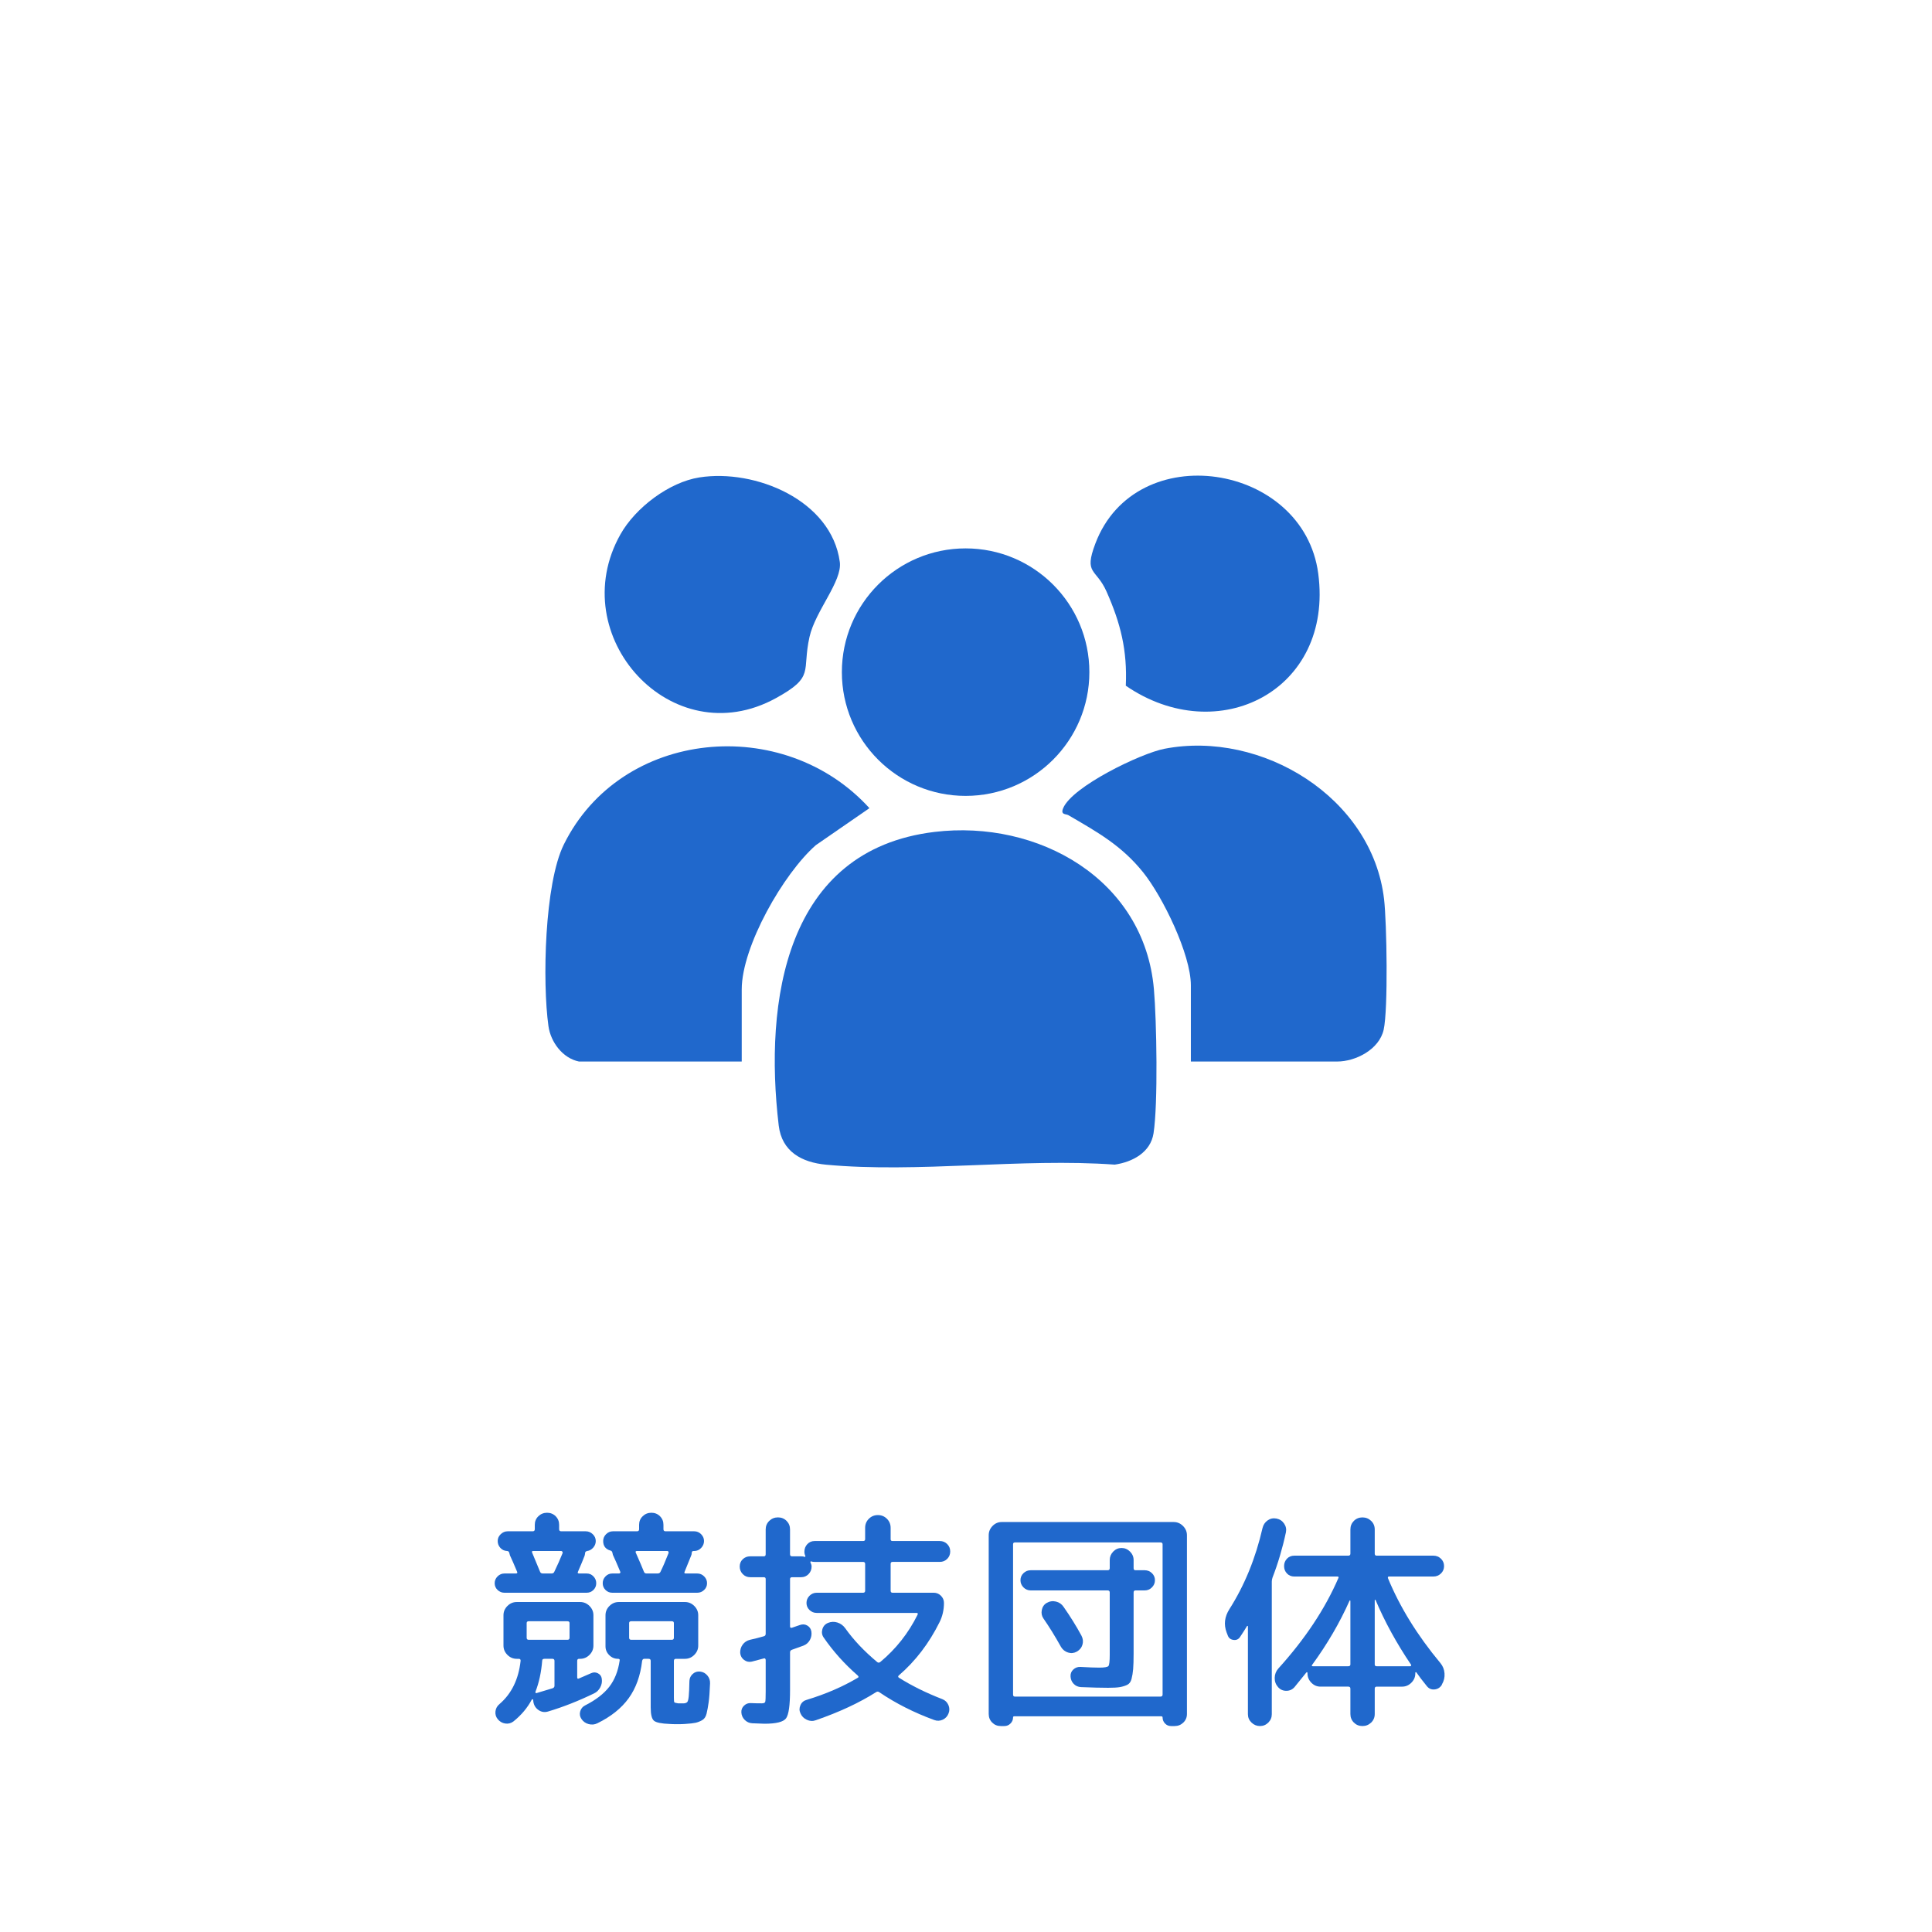
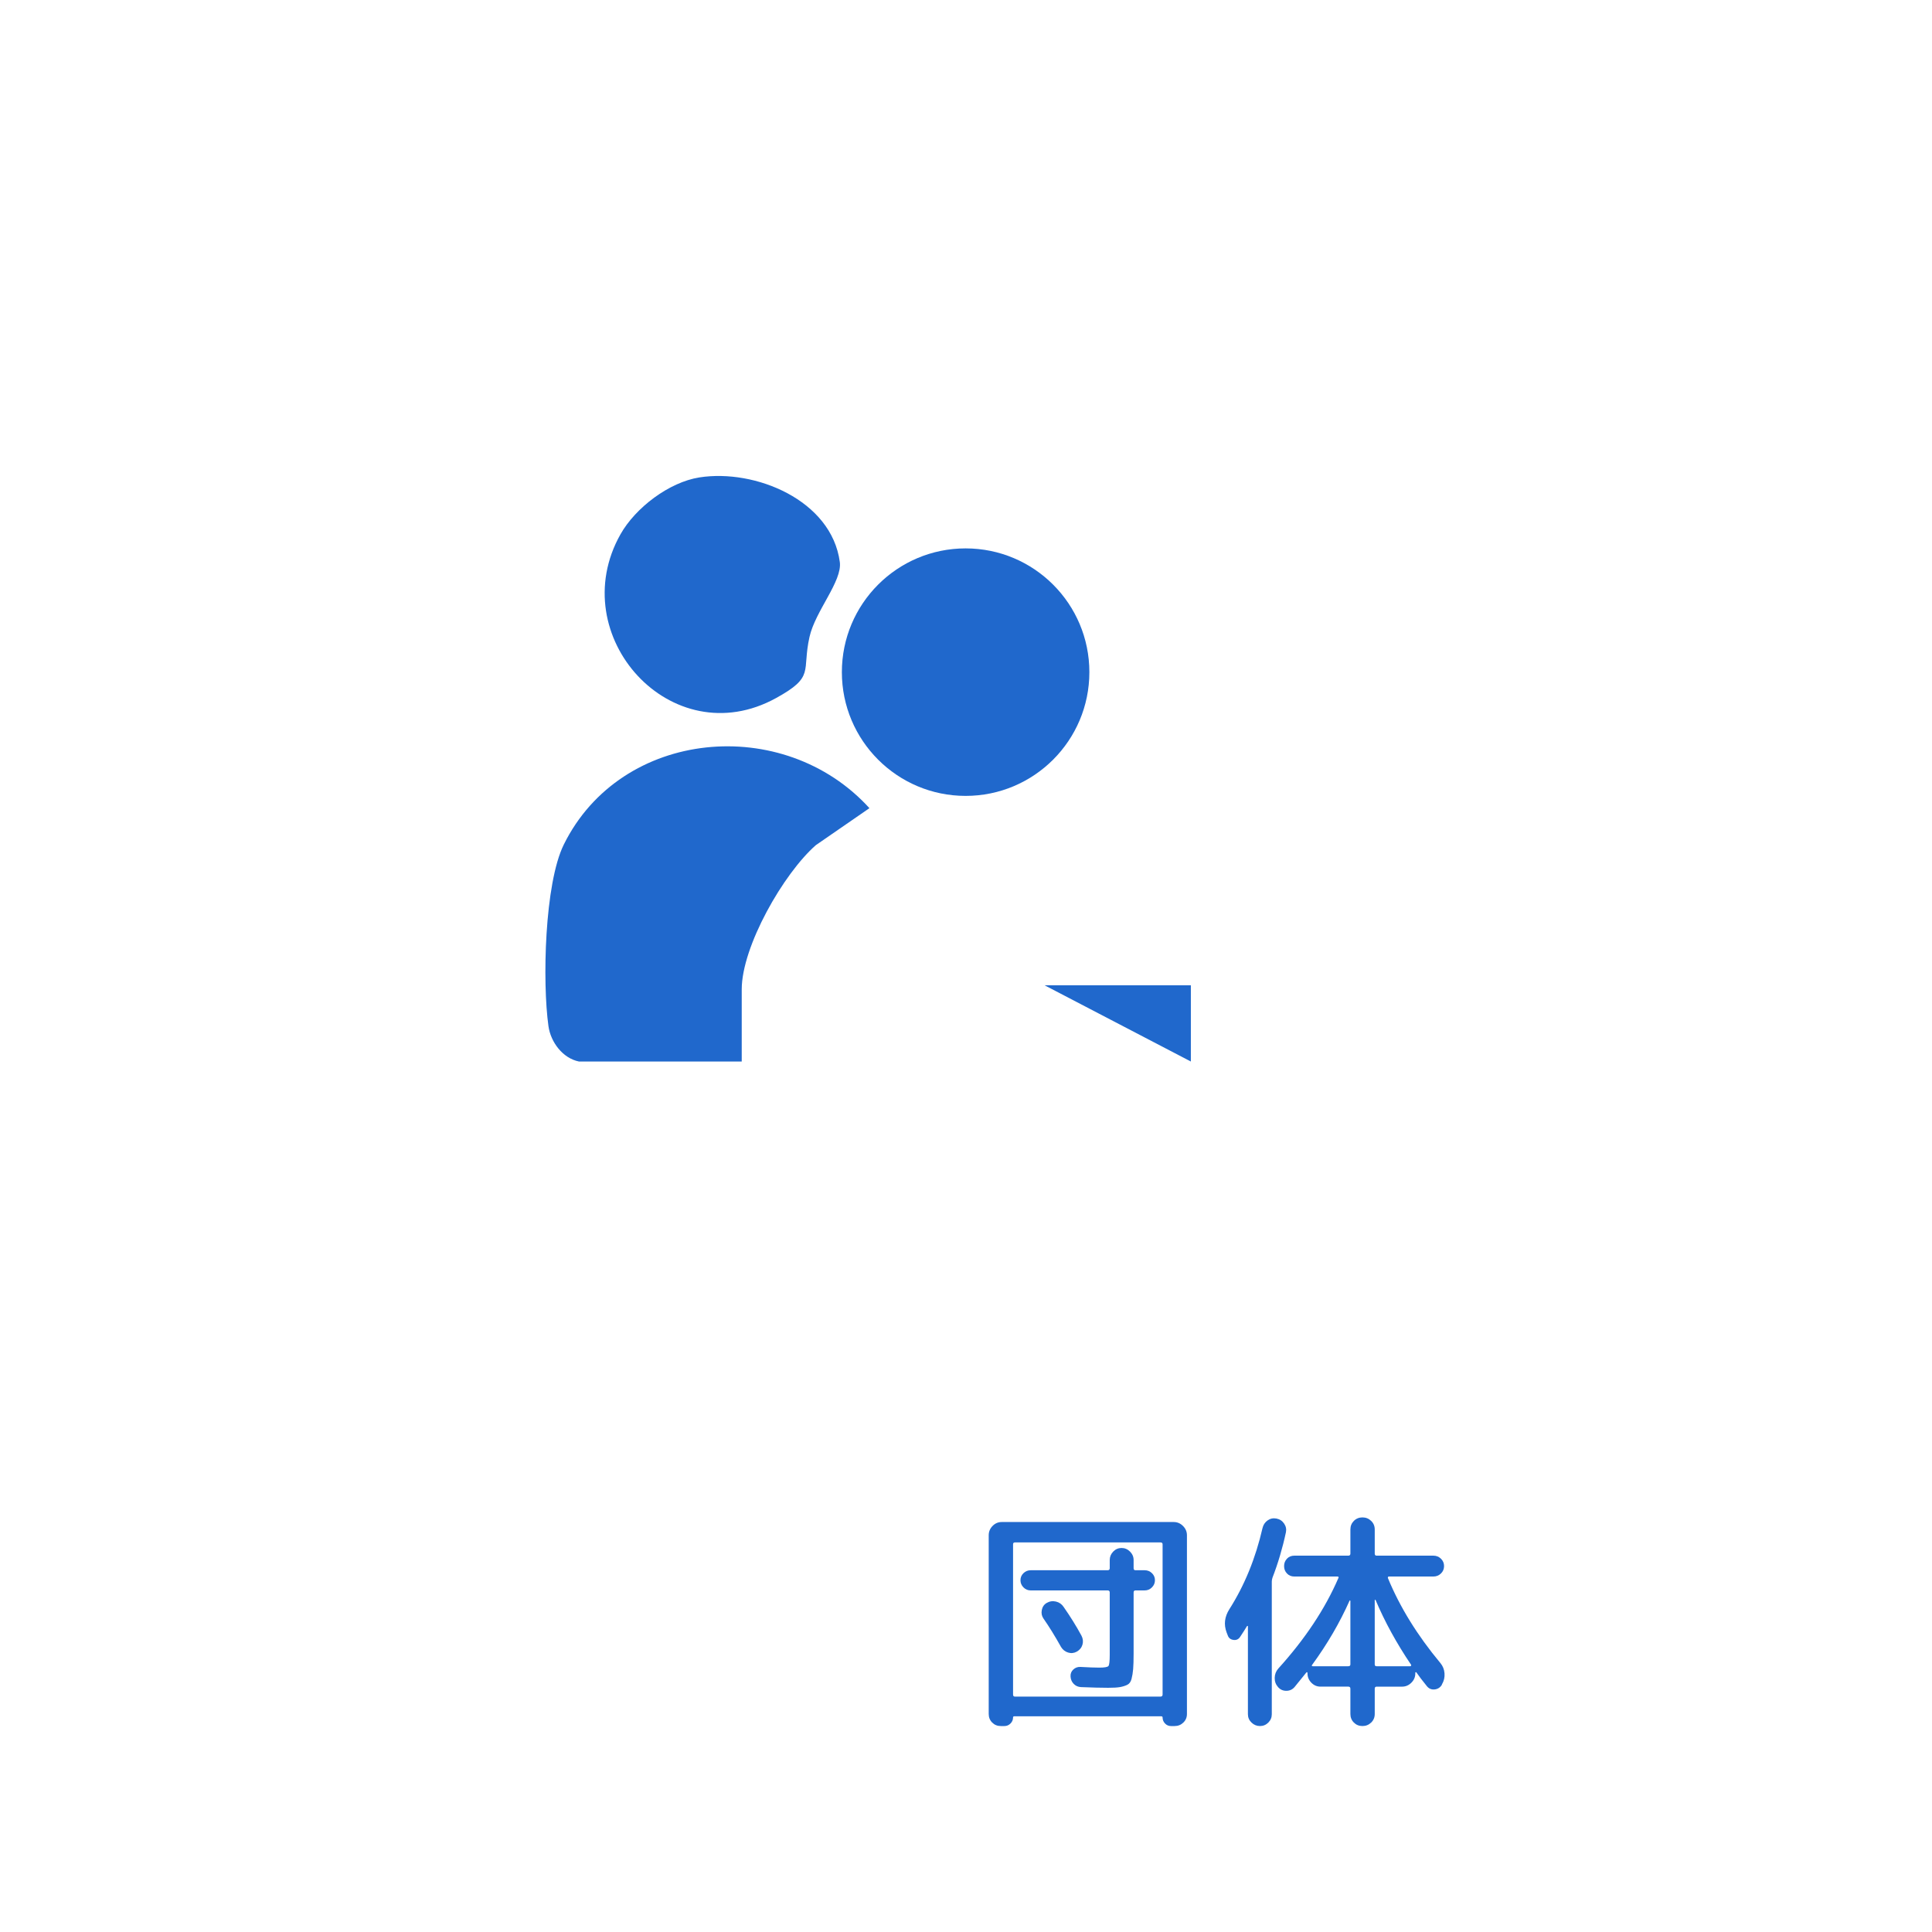
<svg xmlns="http://www.w3.org/2000/svg" id="icon_x5F_outline" width="300" height="300" version="1.1" viewBox="0 0 300 300">
  <defs>
    <style>
      .st0 {
        fill: #2068cc;
      }
    </style>
  </defs>
  <g>
-     <path class="st0" d="M78.324,247.319c-.409,0-.763-.144-1.062-.432s-.45-.636-.45-1.044.15-.762.45-1.062c.3-.3.653-.45,1.062-.45h1.764c.216,0,.288-.084.216-.252-.48-1.151-.853-2.004-1.116-2.556,0-.023-.036-.156-.107-.396-.049-.191-.169-.288-.36-.288-.408-.023-.75-.186-1.026-.485-.275-.3-.413-.654-.413-1.062s.155-.762.468-1.062c.312-.3.671-.45,1.08-.45h3.888c.216,0,.324-.108.324-.324v-.684c0-.527.186-.973.558-1.332.372-.36.822-.54,1.351-.54s.972.18,1.332.54.539.805.539,1.332v.684c0,.216.108.324.324.324h3.816c.407,0,.768.15,1.08.45.312.3.468.654.468,1.062,0,.385-.132.727-.396,1.026-.264.3-.575.474-.936.521-.216.049-.324.157-.324.324,0,.072-.024.204-.071.396-.217.576-.564,1.416-1.045,2.52-.071.168-.012.252.181.252h1.188c.408,0,.756.15,1.044.45.288.301.433.654.433,1.062s-.145.756-.433,1.044-.636.432-1.044.432h-12.779ZM77.567,264.6c1.872-1.608,2.964-3.853,3.276-6.732,0-.191-.096-.288-.288-.288h-.324c-.552,0-1.032-.203-1.439-.611-.408-.408-.612-.888-.612-1.44v-4.716c0-.552.204-1.032.612-1.44s.888-.611,1.439-.611h9.864c.552,0,1.031.204,1.44.611.407.408.611.889.611,1.44v4.716c0,.553-.204,1.032-.611,1.44-.409.408-.889.611-1.44.611h-.18c-.192,0-.288.108-.288.324v2.556c0,.192.084.252.252.181.239-.096.876-.372,1.908-.828.359-.168.714-.162,1.062.018.348.181.546.463.594.847.072.456-.006.899-.233,1.331-.229.433-.546.745-.954.937-2.425,1.176-4.801,2.111-7.128,2.808-.528.168-1.021.103-1.477-.197-.456-.301-.732-.727-.827-1.278l-.036-.324c0-.048-.03-.077-.09-.09-.061-.012-.103.006-.126.054-.673,1.272-1.62,2.399-2.845,3.384-.384.288-.81.396-1.277.324-.469-.071-.858-.3-1.17-.684-.288-.36-.402-.769-.343-1.225.06-.456.271-.827.63-1.115ZM81.78,252.035v2.269c0,.216.107.323.323.323h6.013c.216,0,.323-.107.323-.323v-2.269c0-.191-.107-.288-.323-.288h-6.013c-.216,0-.323.097-.323.288ZM87.144,240.839h-4.355c-.192,0-.24.097-.145.288.36.841.768,1.824,1.225,2.952.071.168.216.252.432.252h1.332c.216,0,.36-.084.432-.252.456-.936.888-1.908,1.296-2.916.024-.072.013-.144-.035-.216-.049-.072-.108-.108-.181-.108ZM86.1,261.755v-3.852c0-.216-.107-.324-.324-.324h-1.224c-.24,0-.36.097-.36.288-.144,1.8-.492,3.408-1.044,4.824-.023.048-.018.103.019.162s.077.078.126.054c.167-.048,1.008-.3,2.52-.756.192-.072.288-.204.288-.396ZM108.708,259.56c.455.048.833.252,1.134.611.3.36.438.769.414,1.225-.049,1.272-.12,2.25-.216,2.934-.097.685-.204,1.272-.324,1.765-.12.491-.354.833-.702,1.025s-.69.324-1.025.396c-.337.071-.877.131-1.62.18-.265.023-.661.036-1.188.036-.553,0-.948-.013-1.188-.036-1.296-.049-2.112-.216-2.448-.504-.337-.288-.504-.972-.504-2.052v-7.236c0-.216-.108-.324-.324-.324h-.684c-.169,0-.276.108-.324.324-.265,2.304-.96,4.236-2.088,5.796-1.129,1.56-2.749,2.855-4.86,3.888-.432.217-.888.258-1.368.126s-.852-.401-1.116-.81c-.24-.36-.3-.75-.18-1.17s.372-.727.756-.918c1.656-.84,2.904-1.8,3.744-2.88s1.38-2.436,1.62-4.068c.048-.191-.036-.288-.252-.288-.528,0-.984-.191-1.368-.576-.384-.383-.576-.84-.576-1.367v-4.824c0-.552.204-1.032.612-1.44.408-.407.888-.611,1.44-.611h10.296c.552,0,1.031.204,1.439.611.408.408.612.889.612,1.44v4.716c0,.553-.204,1.032-.612,1.44s-.888.611-1.439.611h-1.404c-.216,0-.324.108-.324.324v5.724c0,.409.023.643.072.702.048.061.239.114.576.162h.936c.24-.023.408-.096.504-.216s.168-.408.216-.864c.048-.455.084-1.26.108-2.412.023-.432.198-.792.522-1.08.323-.288.701-.407,1.134-.359ZM96.107,244.331c.072,0,.132-.023.181-.071.048-.048.06-.108.036-.181-.48-1.151-.853-2.004-1.116-2.556-.024-.023-.061-.156-.108-.396-.048-.216-.156-.336-.324-.359-.744-.216-1.115-.708-1.115-1.477,0-.407.149-.762.449-1.062s.654-.45,1.062-.45h3.744c.216,0,.324-.108.324-.324v-.684c0-.527.186-.973.558-1.332.372-.36.821-.54,1.35-.54s.973.18,1.332.54c.36.359.54.805.54,1.332v.684c0,.216.108.324.324.324h4.464c.408,0,.762.15,1.062.45.3.3.449.654.449,1.062s-.149.769-.449,1.08c-.301.312-.654.468-1.062.468h-.107c-.192,0-.288.097-.288.288,0,.169-.036.324-.108.469-.504,1.271-.84,2.1-1.008,2.483-.072.168-.013.252.18.252h1.8c.408,0,.762.15,1.062.45.3.301.45.654.45,1.062s-.15.756-.45,1.044c-.301.288-.654.432-1.062.432h-13.212c-.408,0-.756-.144-1.044-.432s-.432-.636-.432-1.044.144-.762.432-1.062c.288-.3.636-.45,1.044-.45h1.044ZM104.315,254.627c.217,0,.324-.107.324-.323v-2.269c0-.191-.107-.288-.324-.288h-6.3c-.216,0-.324.097-.324.288v2.269c0,.216.108.323.324.323h6.3ZM103.632,240.839h-4.716c-.216,0-.276.097-.181.288.576,1.296.996,2.28,1.261,2.952.071.168.203.252.396.252h1.692c.239,0,.396-.084.468-.252.36-.72.779-1.691,1.26-2.916.023-.072.019-.144-.018-.216s-.09-.108-.162-.108Z" />
-     <path class="st0" d="M116.483,244.907c-.456,0-.84-.162-1.151-.486-.312-.323-.469-.714-.469-1.17s.156-.833.469-1.134c.312-.3.695-.45,1.151-.45h2.124c.192,0,.288-.107.288-.323v-3.853c0-.527.186-.972.558-1.332s.822-.54,1.351-.54.972.18,1.332.54.54.805.54,1.332v3.853c0,.216.107.323.324.323h1.403c.216,0,.384.024.504.072.048.024.091.018.126-.018.036-.036.042-.078.019-.126-.097-.192-.145-.408-.145-.648,0-.456.15-.846.45-1.17s.678-.486,1.134-.486h7.524c.216,0,.324-.096.324-.288v-1.764c0-.552.191-1.02.576-1.404.383-.383.852-.575,1.403-.575s1.021.192,1.404.575c.384.385.576.853.576,1.404v1.764c0,.192.096.288.288.288h7.344c.456,0,.84.156,1.152.469s.468.696.468,1.151-.156.841-.468,1.152c-.312.312-.696.468-1.152.468h-7.344c-.192,0-.288.108-.288.324v4.14c0,.216.096.324.288.324h6.408c.432,0,.804.156,1.115.468.312.312.469.685.469,1.116,0,1.08-.229,2.076-.685,2.988-1.632,3.288-3.744,6.048-6.336,8.279-.12.121-.12.229,0,.324,1.968,1.248,4.224,2.364,6.768,3.349.433.168.744.468.937.899.191.433.203.864.036,1.296-.168.456-.468.786-.9.99-.432.204-.876.222-1.332.054-3.145-1.151-5.988-2.592-8.532-4.319-.168-.12-.336-.12-.504,0-2.616,1.655-5.736,3.107-9.359,4.355-.456.168-.918.145-1.387-.072-.468-.216-.798-.552-.989-1.008-.192-.408-.192-.828,0-1.26.191-.432.516-.708.972-.828,2.928-.888,5.567-2.027,7.92-3.42.168-.072.168-.191,0-.36-2.04-1.775-3.804-3.743-5.292-5.903-.265-.384-.33-.811-.198-1.278s.426-.798.883-.99c.479-.191.966-.21,1.458-.054.491.156.894.45,1.205.882,1.297,1.824,2.952,3.576,4.969,5.256.144.121.3.121.468,0,2.448-2.039,4.38-4.487,5.796-7.344.096-.191.036-.288-.18-.288h-15.48c-.432,0-.804-.149-1.116-.45-.312-.3-.468-.666-.468-1.098s.156-.804.468-1.116c.312-.312.685-.468,1.116-.468h7.2c.216,0,.324-.108.324-.324v-4.14c0-.216-.108-.324-.324-.324h-7.524c-.216,0-.384-.023-.504-.072-.048-.023-.09-.018-.126.019s-.042.078-.018.126c.12.24.18.456.18.647,0,.456-.156.847-.468,1.17-.312.324-.696.486-1.152.486h-1.403c-.217,0-.324.097-.324.288v7.344c0,.192.096.265.288.216.576-.191.995-.335,1.26-.432.408-.144.786-.113,1.134.09.348.204.559.511.63.918.072.48-.006.925-.233,1.332-.229.408-.559.696-.99.864-.384.144-.984.36-1.8.648-.192.071-.288.204-.288.396v5.868c0,2.376-.211,3.84-.63,4.392-.421.552-1.53.828-3.33.828-.168,0-.805-.024-1.908-.072-.456-.023-.846-.197-1.17-.521s-.498-.715-.522-1.17c-.023-.408.114-.756.414-1.044s.654-.42,1.062-.396c.504.024,1.067.036,1.691.036.312,0,.492-.077.54-.234.048-.155.072-.701.072-1.638v-4.859c0-.072-.024-.139-.072-.198s-.107-.078-.18-.055c-.864.24-1.5.409-1.908.505-.432.096-.828.012-1.188-.252-.36-.265-.564-.624-.612-1.08-.024-.48.102-.912.378-1.297.275-.383.653-.635,1.134-.756.24-.048.595-.131,1.062-.252.468-.119.821-.216,1.062-.288.217-.048.324-.18.324-.396v-8.496c0-.191-.096-.288-.288-.288h-2.124Z" />
    <path class="st0" d="M155.399,268.02c-.528,0-.972-.181-1.332-.54-.36-.36-.54-.805-.54-1.332v-27.756c0-.552.198-1.032.594-1.44.396-.407.87-.612,1.422-.612h26.713c.552,0,1.031.205,1.439.612.408.408.612.889.612,1.44v27.756c0,.527-.187.972-.559,1.332-.372.359-.822.54-1.35.54h-.576c-.359,0-.666-.133-.918-.396s-.378-.576-.378-.936c0-.12-.072-.181-.216-.181h-22.824c-.12,0-.18.061-.18.181,0,.359-.133.672-.396.936s-.576.396-.936.396h-.576ZM157.308,239.795v23.328c0,.216.096.324.288.324h22.607c.216,0,.324-.108.324-.324v-23.328c0-.191-.108-.288-.324-.288h-22.607c-.192,0-.288.097-.288.288ZM160.043,246.959c-.432,0-.804-.155-1.115-.468-.312-.312-.469-.684-.469-1.116s.156-.797.469-1.098c.312-.3.684-.45,1.115-.45h11.952c.216,0,.324-.107.324-.324v-1.26c0-.504.18-.941.54-1.313s.792-.559,1.296-.559.941.187,1.314.559c.371.372.558.81.558,1.313v1.26c0,.217.096.324.288.324h1.44c.432,0,.804.15,1.115.45.312.301.469.666.469,1.098s-.157.805-.469,1.116c-.312.312-.684.468-1.115.468h-1.44c-.192,0-.288.108-.288.324v9.432c0,1.08-.024,1.902-.072,2.467-.048.563-.132,1.074-.252,1.529-.12.457-.348.763-.684.918-.337.157-.708.271-1.116.343-.408.071-1.021.107-1.836.107-1.08,0-2.484-.036-4.212-.107-.456-.024-.834-.192-1.134-.504-.301-.312-.463-.696-.486-1.152-.024-.433.12-.792.432-1.08.312-.288.685-.42,1.116-.396,1.272.072,2.244.108,2.916.108.815,0,1.29-.084,1.422-.252s.198-.743.198-1.728v-9.685c0-.216-.108-.324-.324-.324h-11.952ZM167.207,256.463c-.432.24-.882.288-1.35.145-.468-.145-.834-.432-1.098-.864-.937-1.68-1.849-3.155-2.736-4.428-.265-.384-.349-.822-.252-1.314.096-.491.348-.857.756-1.098.456-.264.937-.336,1.44-.216s.899.396,1.188.828c1.056,1.512,1.98,3,2.772,4.464.239.456.293.918.162,1.386-.133.468-.427.834-.883,1.098Z" />
    <path class="st0" d="M190.645,253.943l-.181-.468c-.456-1.225-.312-2.424.433-3.601,2.352-3.695,4.067-7.896,5.147-12.6.12-.504.384-.9.792-1.188s.864-.383,1.368-.288c.504.097.9.354,1.188.774s.383.87.288,1.35c-.528,2.473-1.225,4.824-2.089,7.057-.071.216-.107.42-.107.611v20.593c0,.504-.181.936-.54,1.296-.36.359-.792.54-1.296.54s-.942-.181-1.314-.54c-.372-.36-.558-.792-.558-1.296v-13.645c0-.048-.019-.071-.054-.071-.036,0-.066.012-.091.035-.24.409-.6.973-1.08,1.692-.24.36-.582.51-1.025.45-.444-.06-.738-.294-.882-.702ZM212.91,267.479c-.372.359-.822.54-1.35.54s-.973-.181-1.332-.54-.54-.805-.54-1.332v-3.924c0-.217-.108-.324-.324-.324h-4.32c-.552,0-1.025-.204-1.422-.612-.396-.407-.594-.888-.594-1.439v-.072c0-.048-.019-.084-.054-.108-.036-.023-.078-.012-.126.036l-1.837,2.269c-.336.384-.762.575-1.277.575s-.942-.191-1.278-.575c-.359-.408-.534-.888-.521-1.44.012-.552.197-1.031.558-1.44,4.151-4.583,7.26-9.264,9.324-14.039.096-.168.036-.253-.181-.253h-6.659c-.457,0-.835-.155-1.135-.468-.3-.312-.449-.695-.449-1.151s.149-.84.449-1.152c.3-.312.678-.468,1.135-.468h8.388c.216,0,.324-.108.324-.324v-3.744c0-.527.18-.972.54-1.332.359-.36.804-.54,1.332-.54s.978.18,1.35.54.558.805.558,1.332v3.744c0,.216.096.324.288.324h8.82c.456,0,.846.156,1.17.468.324.312.486.696.486,1.152s-.162.84-.486,1.151c-.324.312-.714.468-1.17.468h-6.876c-.168,0-.229.085-.18.253,1.848,4.487,4.56,8.88,8.136,13.176.384.456.6.99.647,1.602.048.612-.084,1.183-.396,1.71l-.036.108c-.265.408-.636.636-1.116.684-.48.049-.876-.119-1.188-.504-.72-.888-1.26-1.596-1.62-2.124-.024-.048-.061-.065-.108-.054-.048.013-.071.042-.071.09v.108c0,.552-.204,1.032-.612,1.439-.408.408-.889.612-1.44.612h-3.96c-.192,0-.288.107-.288.324v3.924c0,.527-.186.972-.558,1.332ZM209.364,258.731c.216,0,.324-.096.324-.288v-9.864c-.024-.048-.061-.072-.108-.072-1.536,3.456-3.48,6.793-5.832,10.009-.096.144-.06.216.108.216h5.508ZM213.468,248.472v9.972c0,.192.096.288.288.288h5.221c.048,0,.09-.023.126-.072.036-.048.041-.096.018-.144-2.256-3.336-4.104-6.708-5.544-10.116-.049,0-.084.024-.108.072Z" />
  </g>
  <g>
    <g>
-       <path class="st0" d="M145.106,129.181c16.067-1.938,32.589,7.313,34.074,24.431.424,4.885.653,17.819-.061,22.379-.463,2.953-3.248,4.447-6.026,4.851-14.417-1.045-30.634,1.341-44.826.01-3.777-.354-6.867-2.036-7.348-6.089-2.283-19.247.952-42.78,24.186-45.582Z" />
      <path class="st0" d="M89.903,164.832c-2.512-.504-4.388-2.99-4.74-5.497-.952-6.79-.624-22.112,2.389-28.205,8.904-18.003,34.148-20.286,47.452-5.638l-8.32,5.742c-5.023,4.403-11.509,15.727-11.509,22.402v11.197h-25.273Z" />
-       <path class="st0" d="M184.916,164.832v-11.837c0-4.791-4.359-13.739-7.411-17.541-3.353-4.175-7.109-6.25-11.607-8.872-.389-.226-1.255-.021-.81-1.09,1.399-3.358,12.043-8.513,15.733-9.224,15.059-2.905,32.247,7.511,34.098,23.36.421,3.603.647,17.121-.065,20.271-.695,3.073-4.352,4.933-7.223,4.933h-22.713Z" />
+       <path class="st0" d="M184.916,164.832v-11.837h-22.713Z" />
    </g>
    <g>
      <circle class="st0" cx="149.941" cy="104.37" r="19.216" />
      <path class="st0" d="M108.611,74.132c8.649-1.353,20.503,3.531,21.795,13.133.403,2.992-3.8,7.597-4.706,11.635-1.214,5.408.896,6.146-5.211,9.505-16.203,8.912-33.003-9.692-24.148-25.428,2.333-4.146,7.562-8.109,12.269-8.845Z" />
-       <path class="st0" d="M174.814,106.479c.245-5.507-.805-9.685-2.988-14.613-1.623-3.662-3.568-2.622-1.743-7.454,6.269-16.599,32.342-12.544,34.613,4.656,2.397,18.156-15.557,27.25-29.882,17.41Z" />
    </g>
  </g>
</svg>